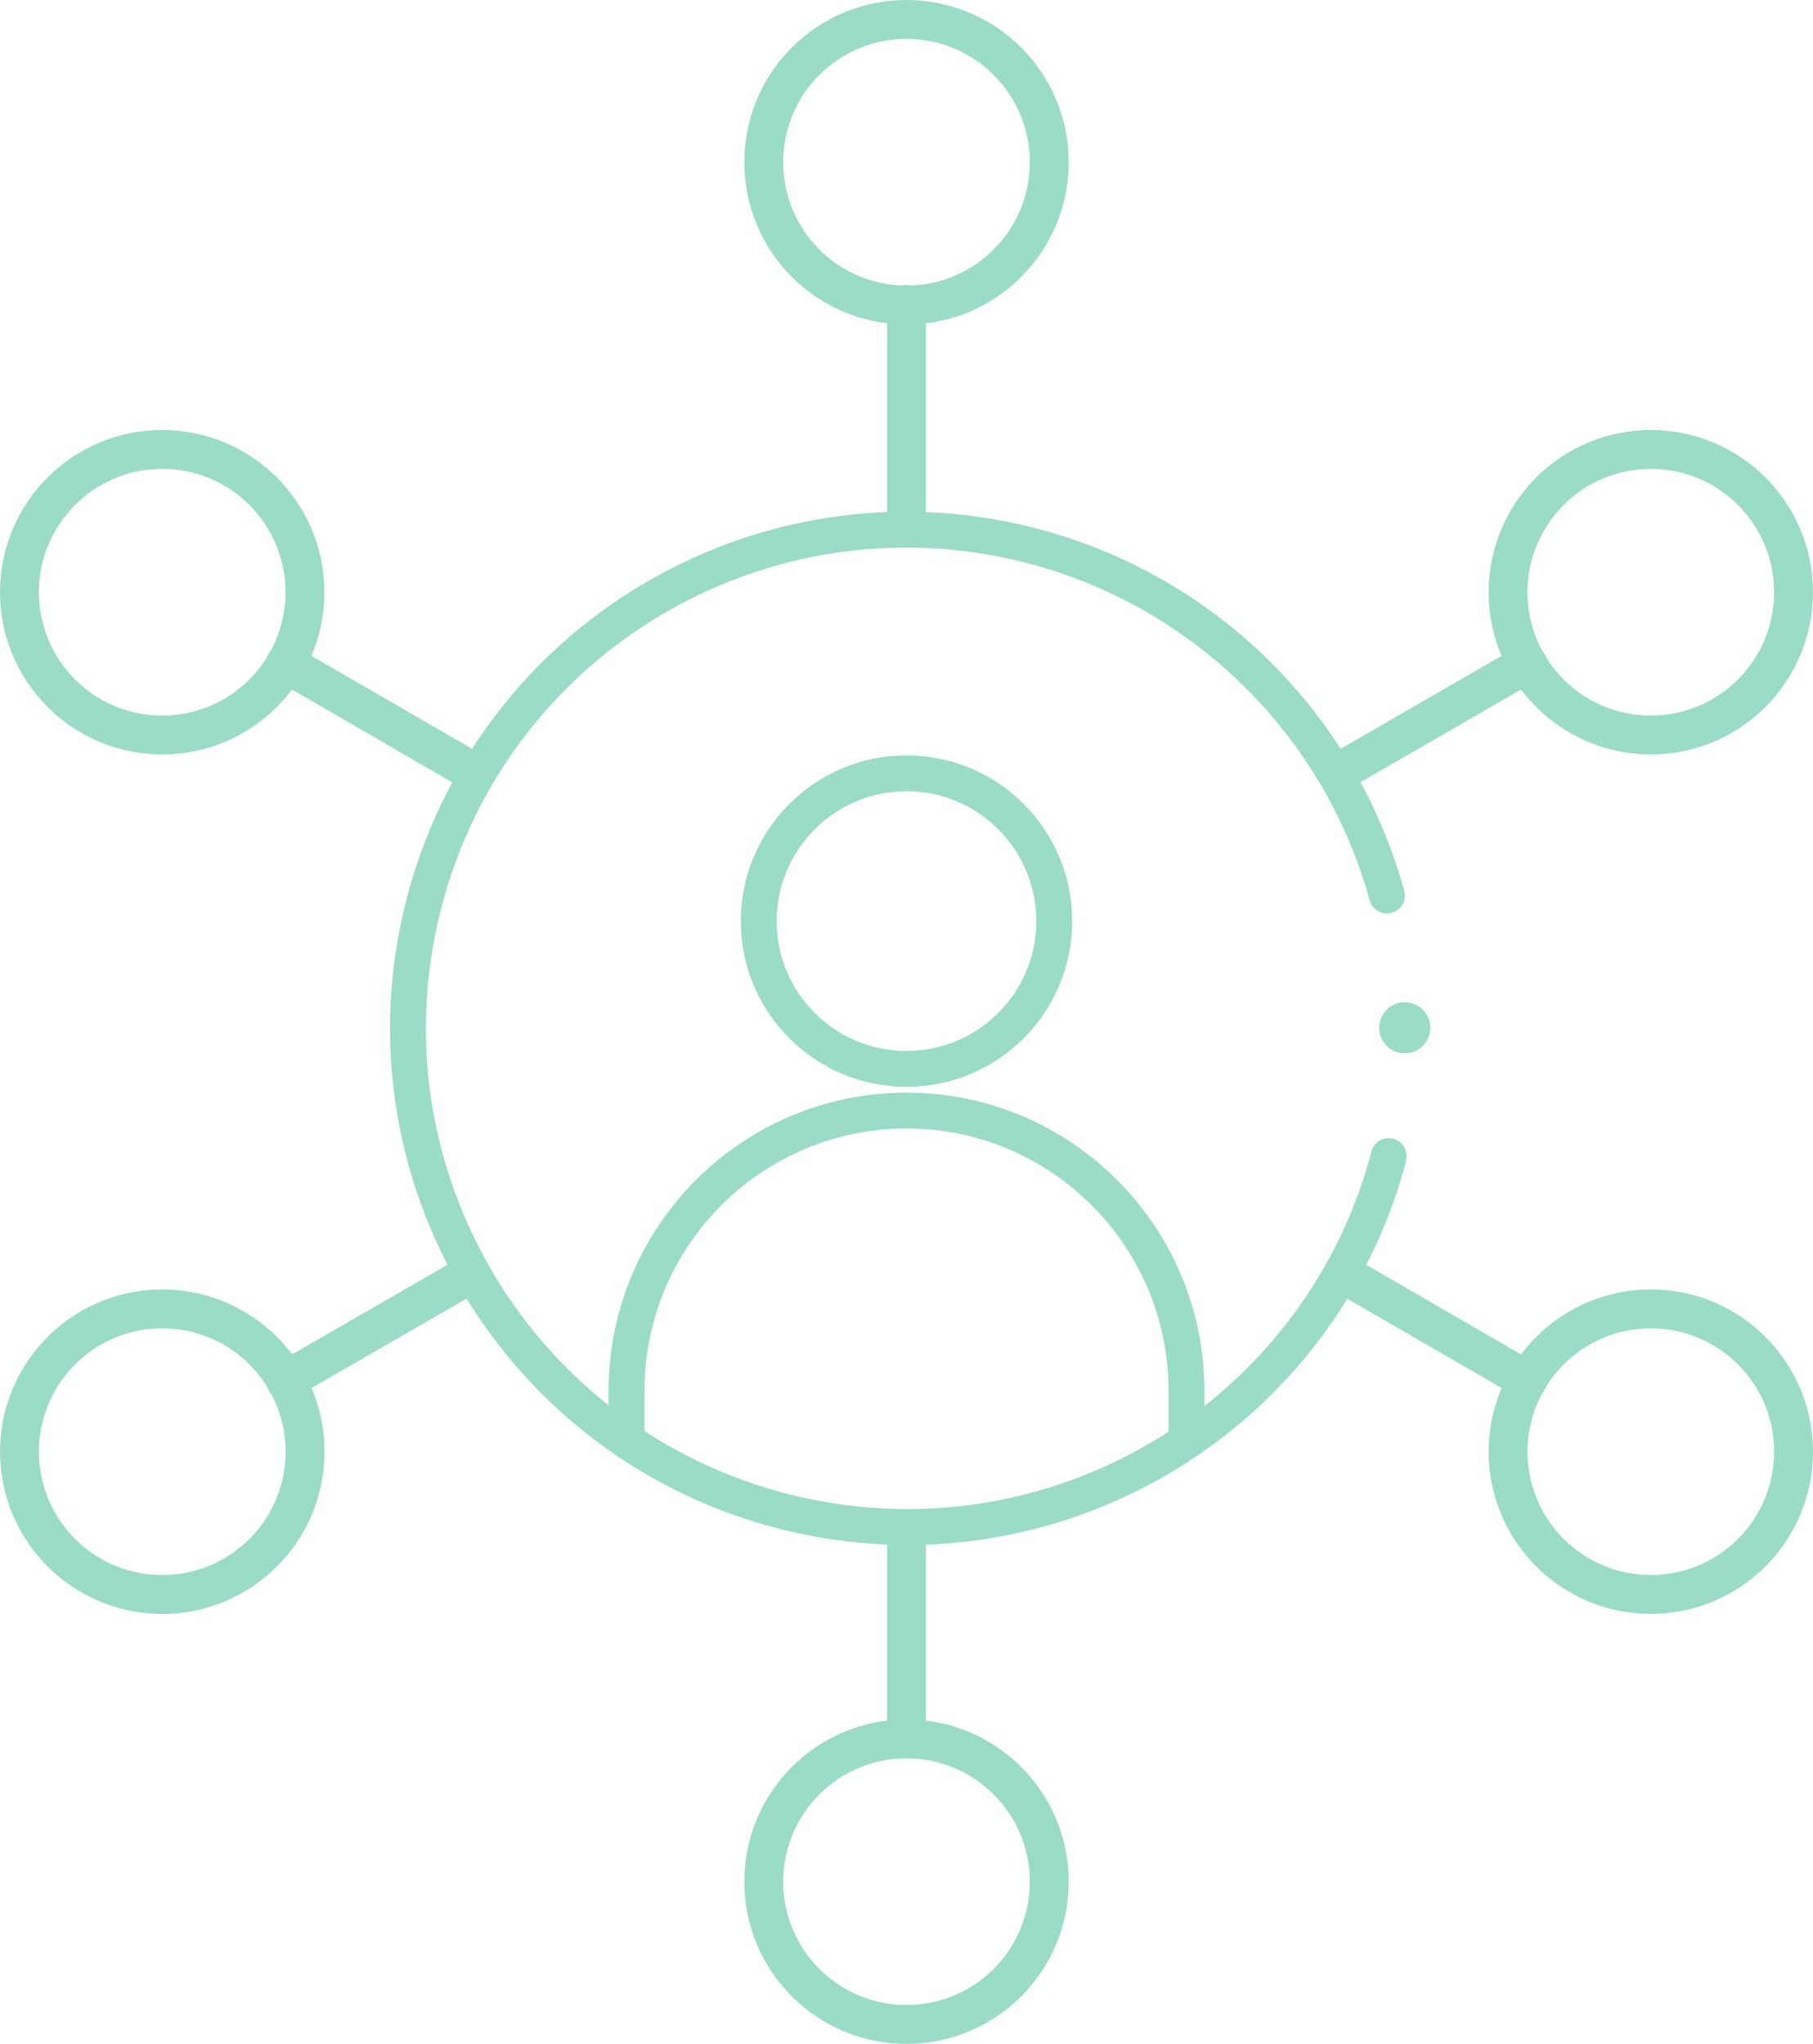
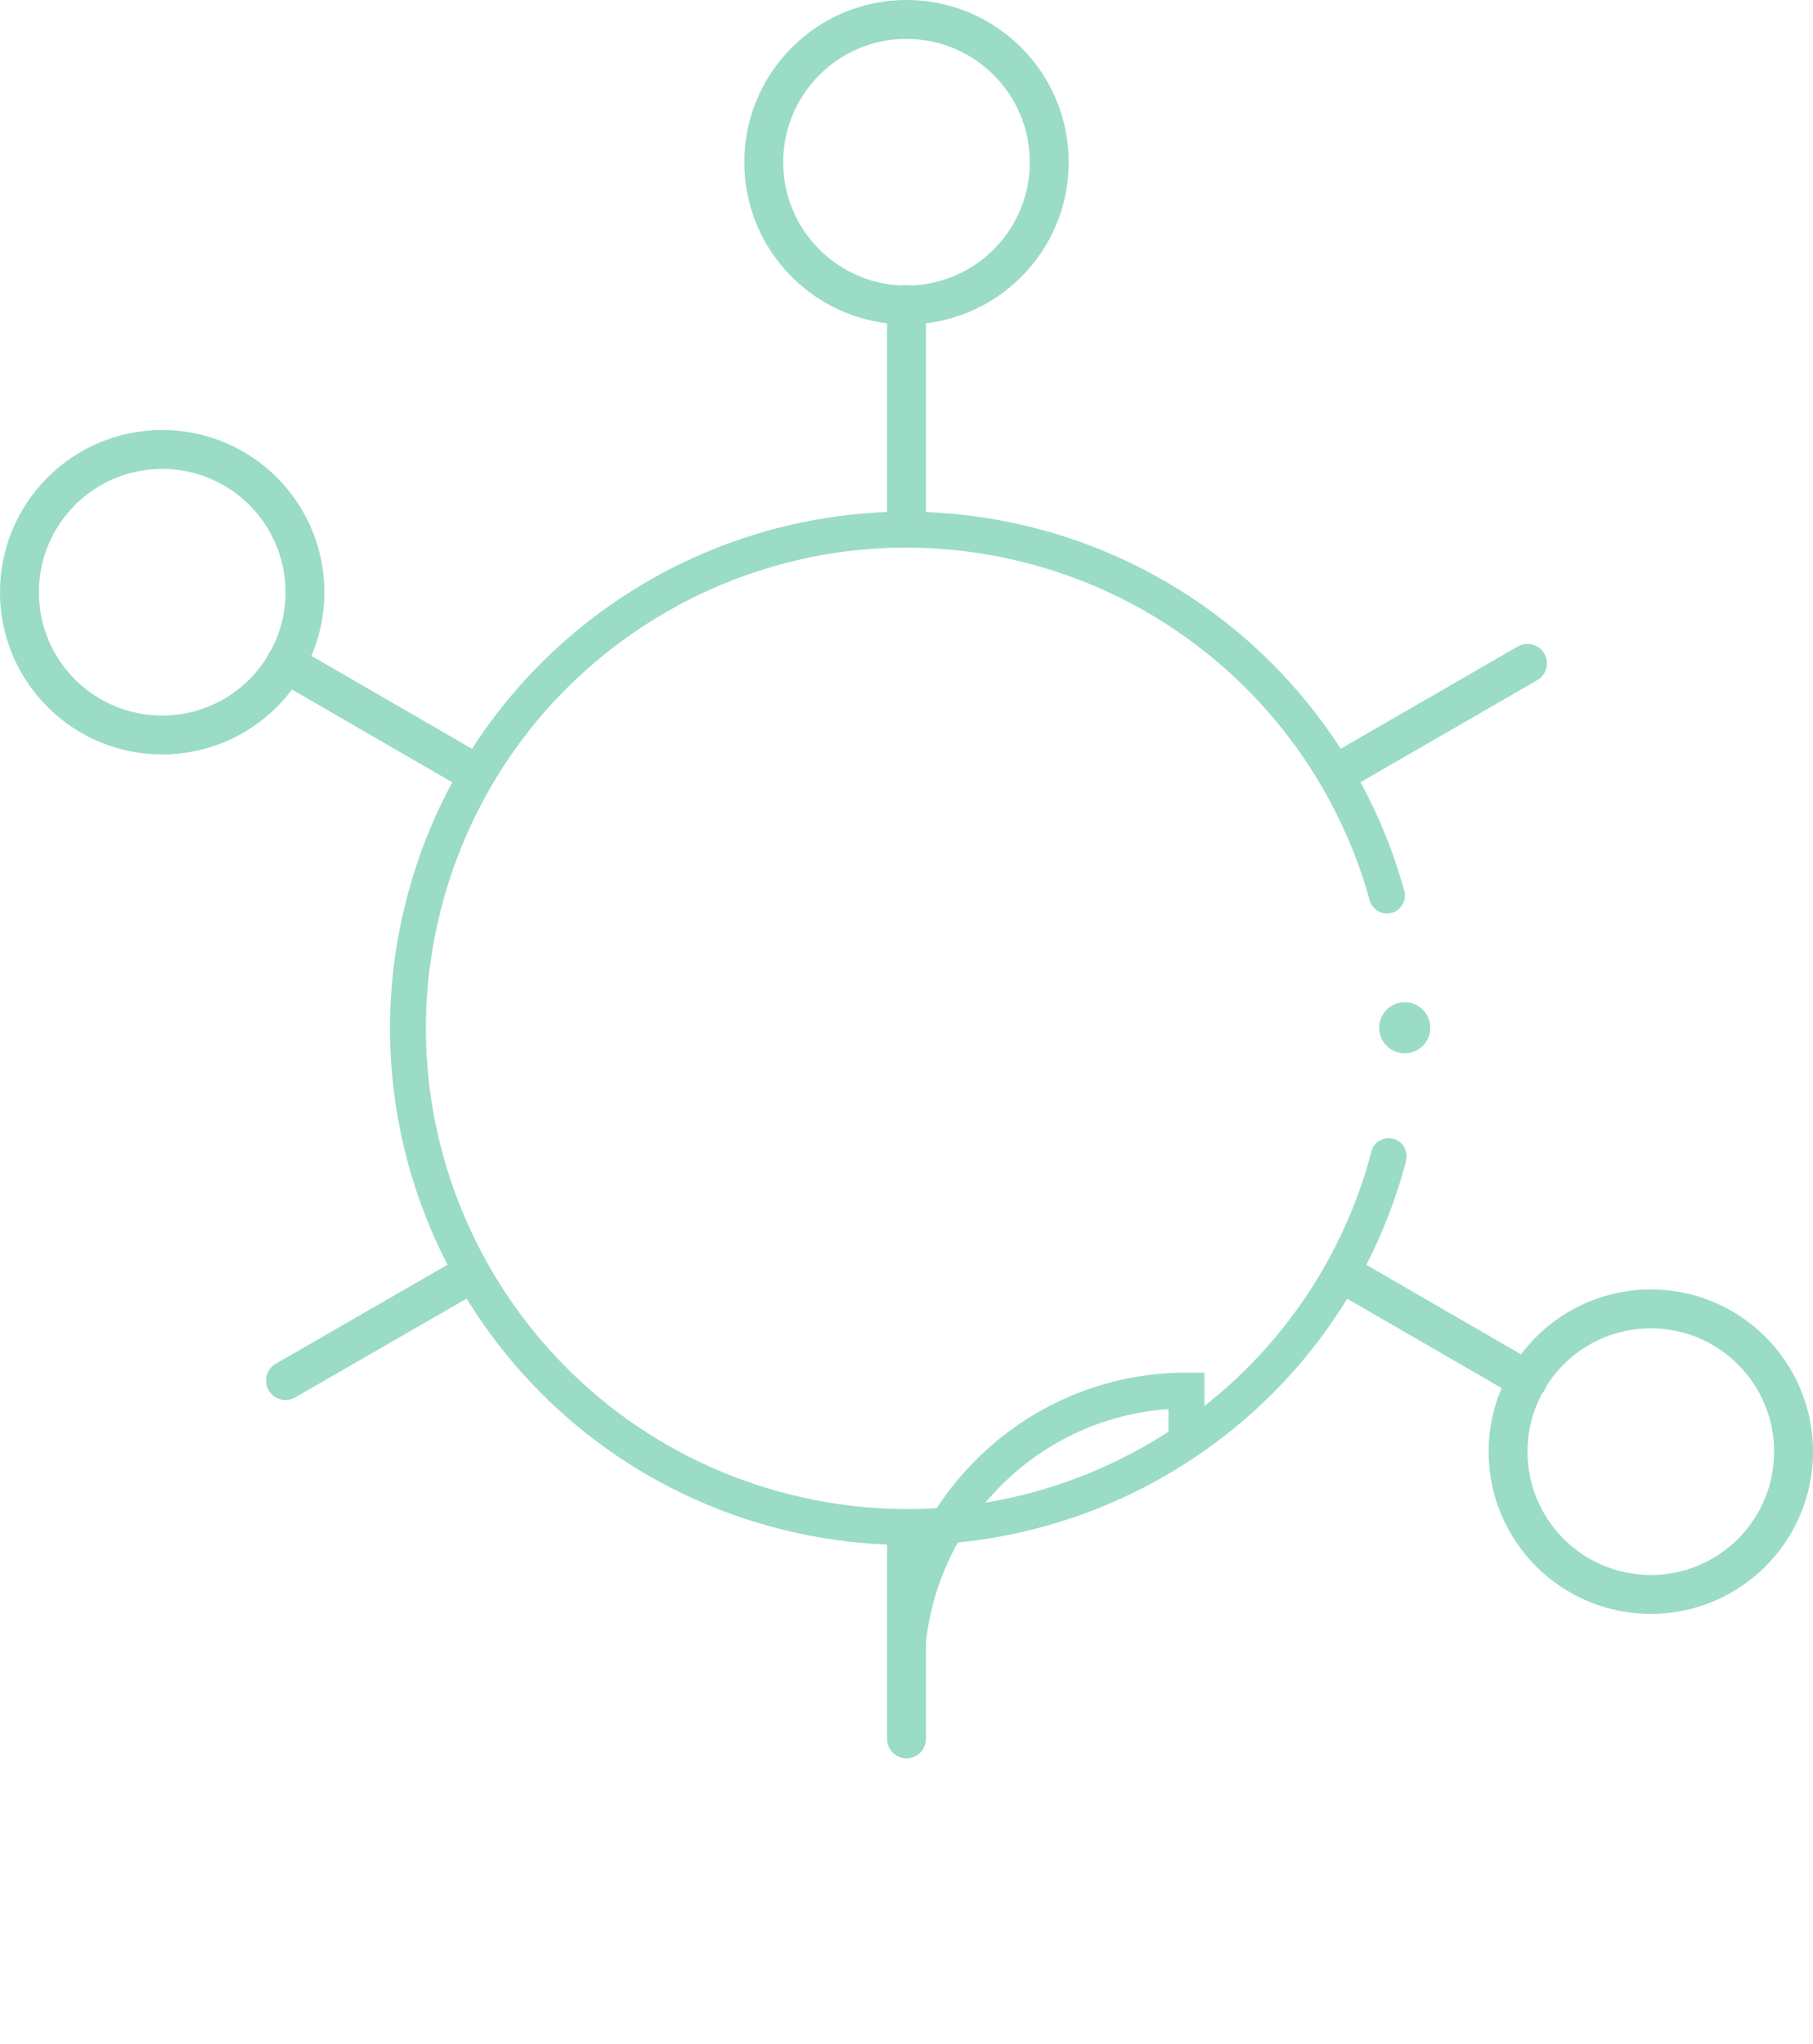
<svg xmlns="http://www.w3.org/2000/svg" version="1.1" id="Layer_1" x="0px" y="0px" viewBox="0 0 326.4 367.9" style="enable-background:new 0 0 326.4 367.9;" xml:space="preserve">
  <style type="text/css">
	.st0{fill:#9ADCC6;}
	.st1{fill:none;stroke:#9ADCC6;stroke-width:7;stroke-linecap:round;stroke-miterlimit:10;}
	.st2{fill:none;stroke:#9ADCC6;stroke-width:6.46;stroke-linecap:round;stroke-miterlimit:10;}
</style>
  <g id="Layer_2_00000091016818133517840300000013789728188976883107_">
    <g id="Layer_2-2">
      <circle class="st0" cx="252.9" cy="185" r="4.6" />
      <circle class="st1" cx="163.2" cy="29.2" r="25.7" />
-       <circle class="st1" cx="163.2" cy="338.7" r="25.7" />
      <circle class="st1" cx="29.2" cy="106.6" r="25.7" />
      <circle class="st1" cx="297.2" cy="261.3" r="25.7" />
-       <ellipse transform="matrix(2.172375e-02 -1 1 2.172375e-02 -232.722 284.826)" class="st1" cx="29.2" cy="261.3" rx="25.7" ry="25.7" />
-       <circle class="st1" cx="297.2" cy="106.6" r="25.7" />
-       <circle class="st2" cx="163.2" cy="165.8" r="26.6" />
-       <path class="st2" d="M213.6,259.1v-8.8c0-27.8-22.6-50.4-50.4-50.4c0,0,0,0,0,0l0,0c-27.8,0-50.4,22.6-50.4,50.4v8.9" />
+       <path class="st2" d="M213.6,259.1v-8.8c0,0,0,0,0,0l0,0c-27.8,0-50.4,22.6-50.4,50.4v8.9" />
      <path class="st2" d="M250,208.1l-0.2,0.9c-13.2,47.8-62.6,75.8-110.4,62.6S63.5,209,76.7,161.2s62.6-75.8,110.4-62.6    c30.4,8.4,54.2,32.2,62.6,62.6" />
      <line class="st1" x1="163.2" y1="54.8" x2="163.2" y2="93.4" />
      <line class="st1" x1="163.2" y1="276" x2="163.2" y2="313" />
      <line class="st1" x1="83.2" y1="137.8" x2="51.4" y2="119.4" />
      <line class="st1" x1="275" y1="248.5" x2="242.5" y2="229.7" />
      <line class="st1" x1="240.7" y1="139.2" x2="275" y2="119.4" />
      <line class="st1" x1="51.4" y1="248.5" x2="83.5" y2="230" />
    </g>
  </g>
</svg>